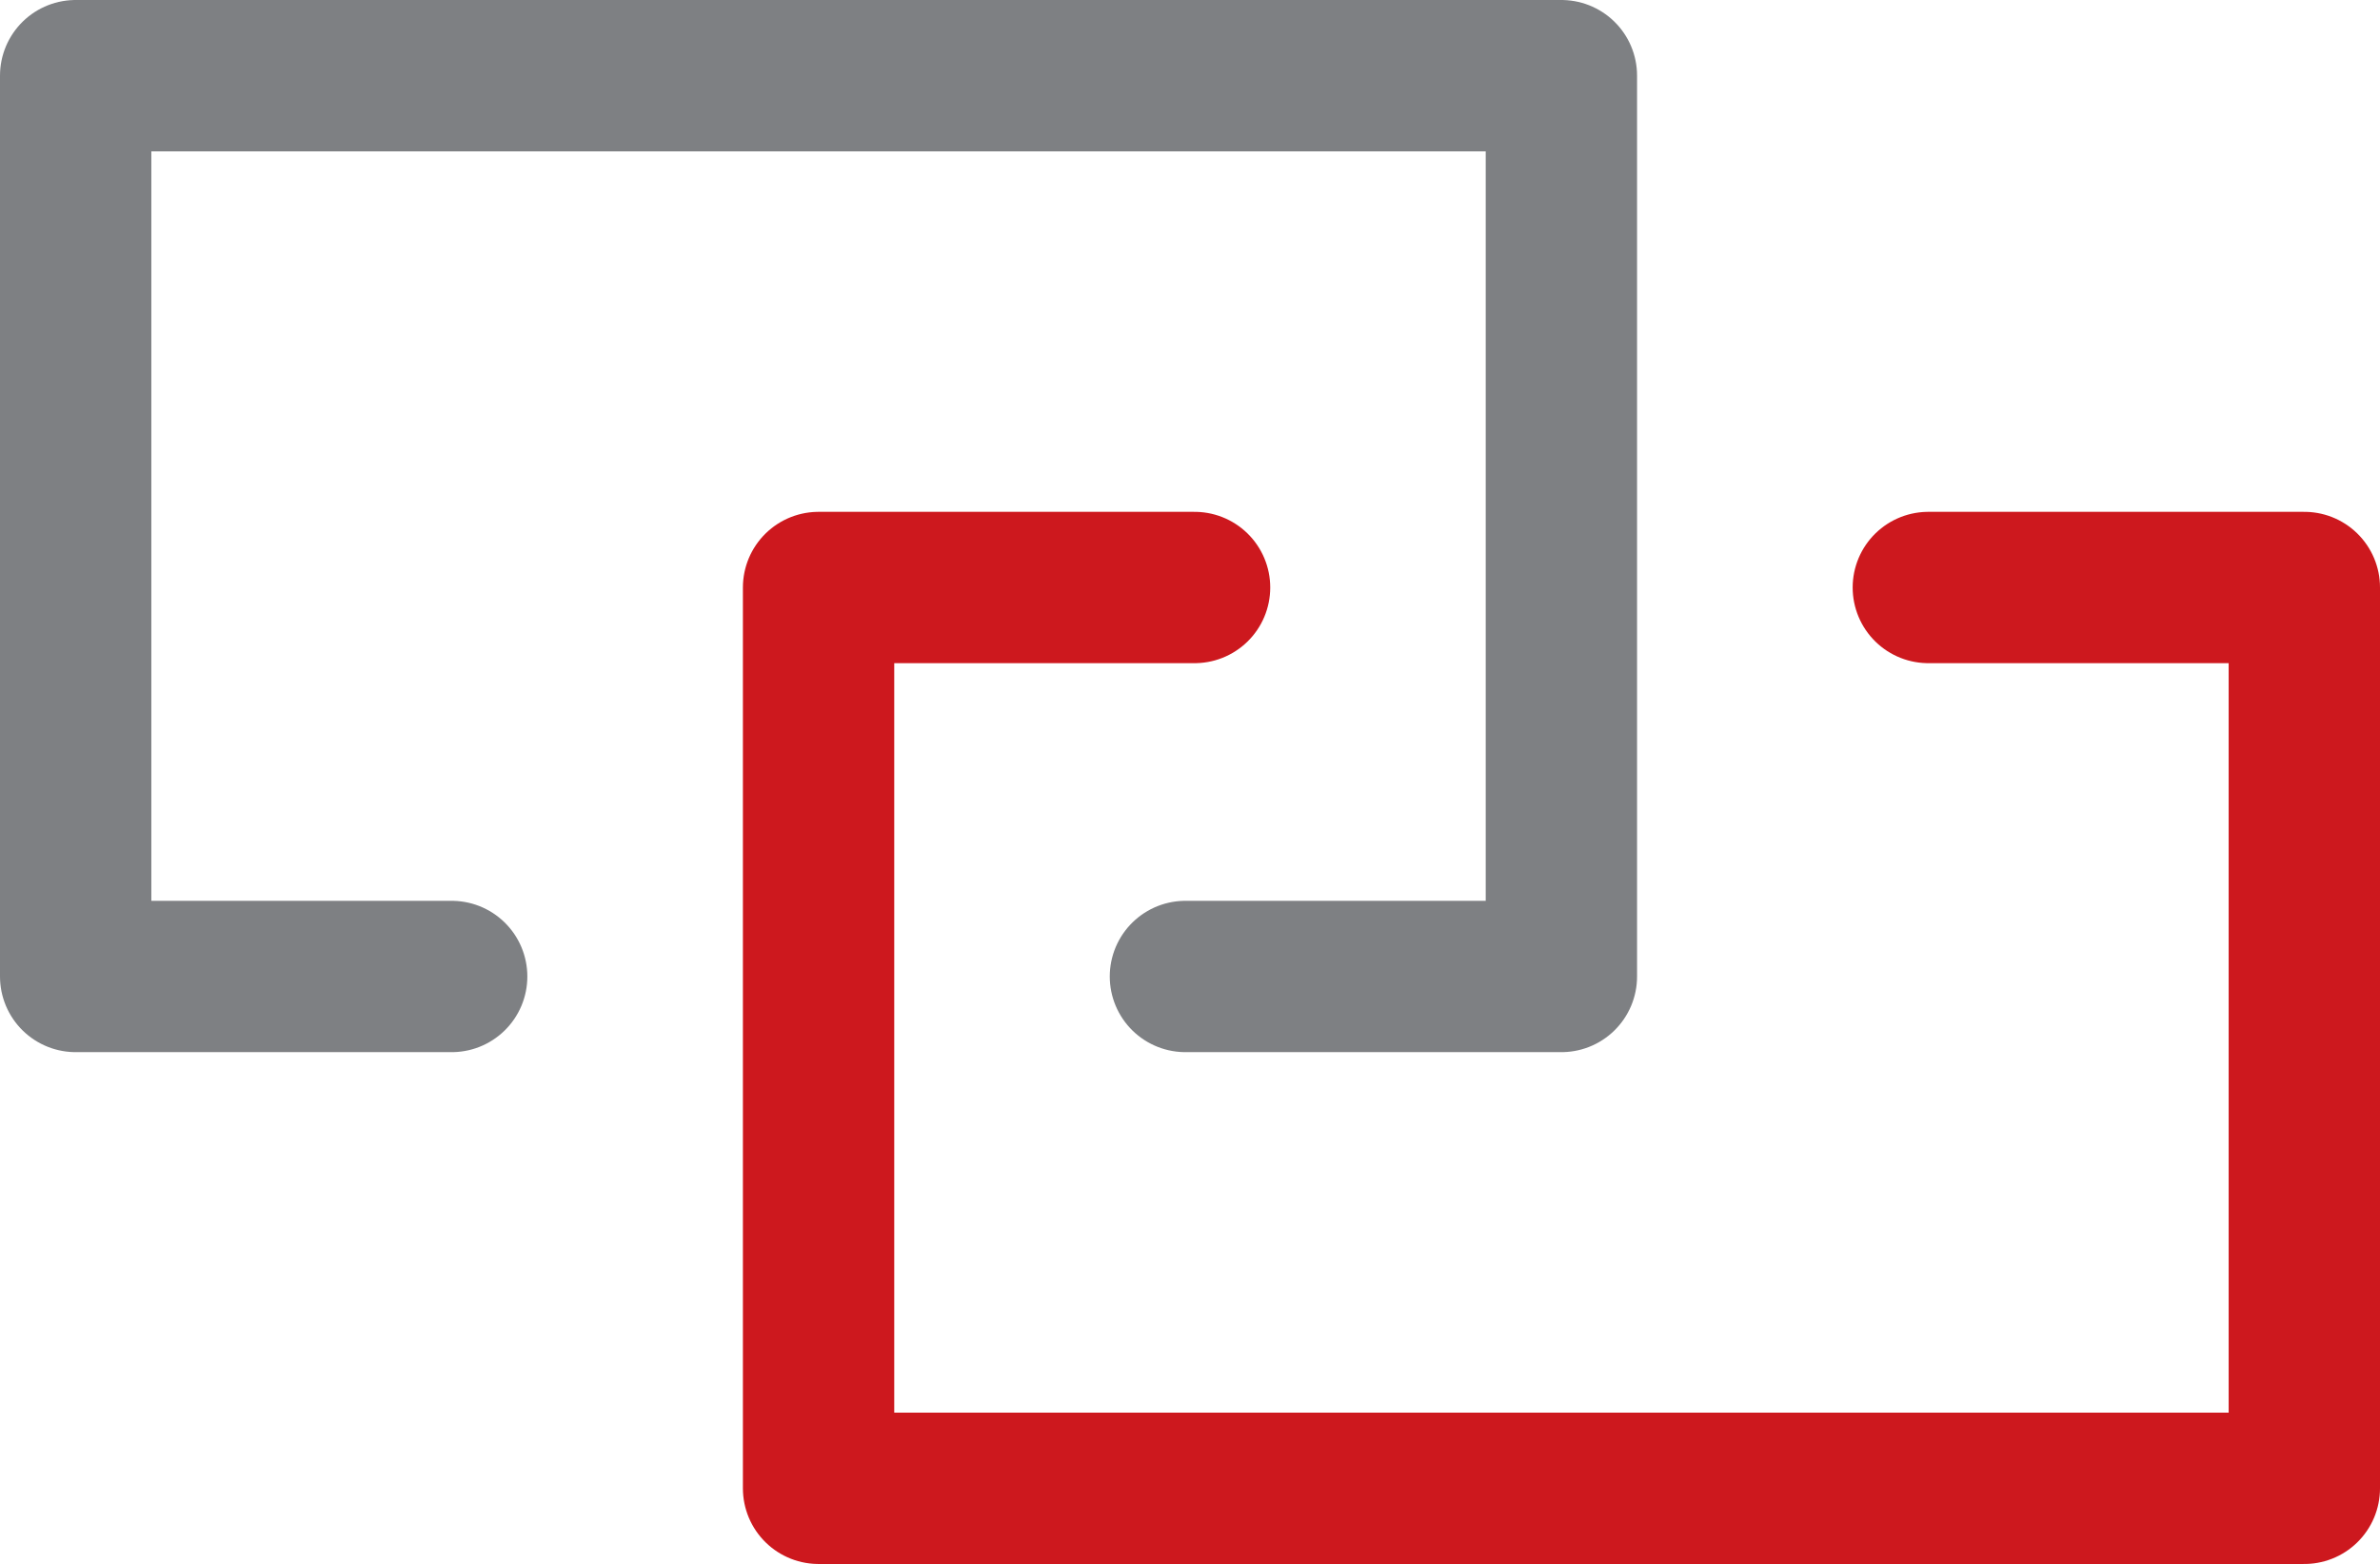
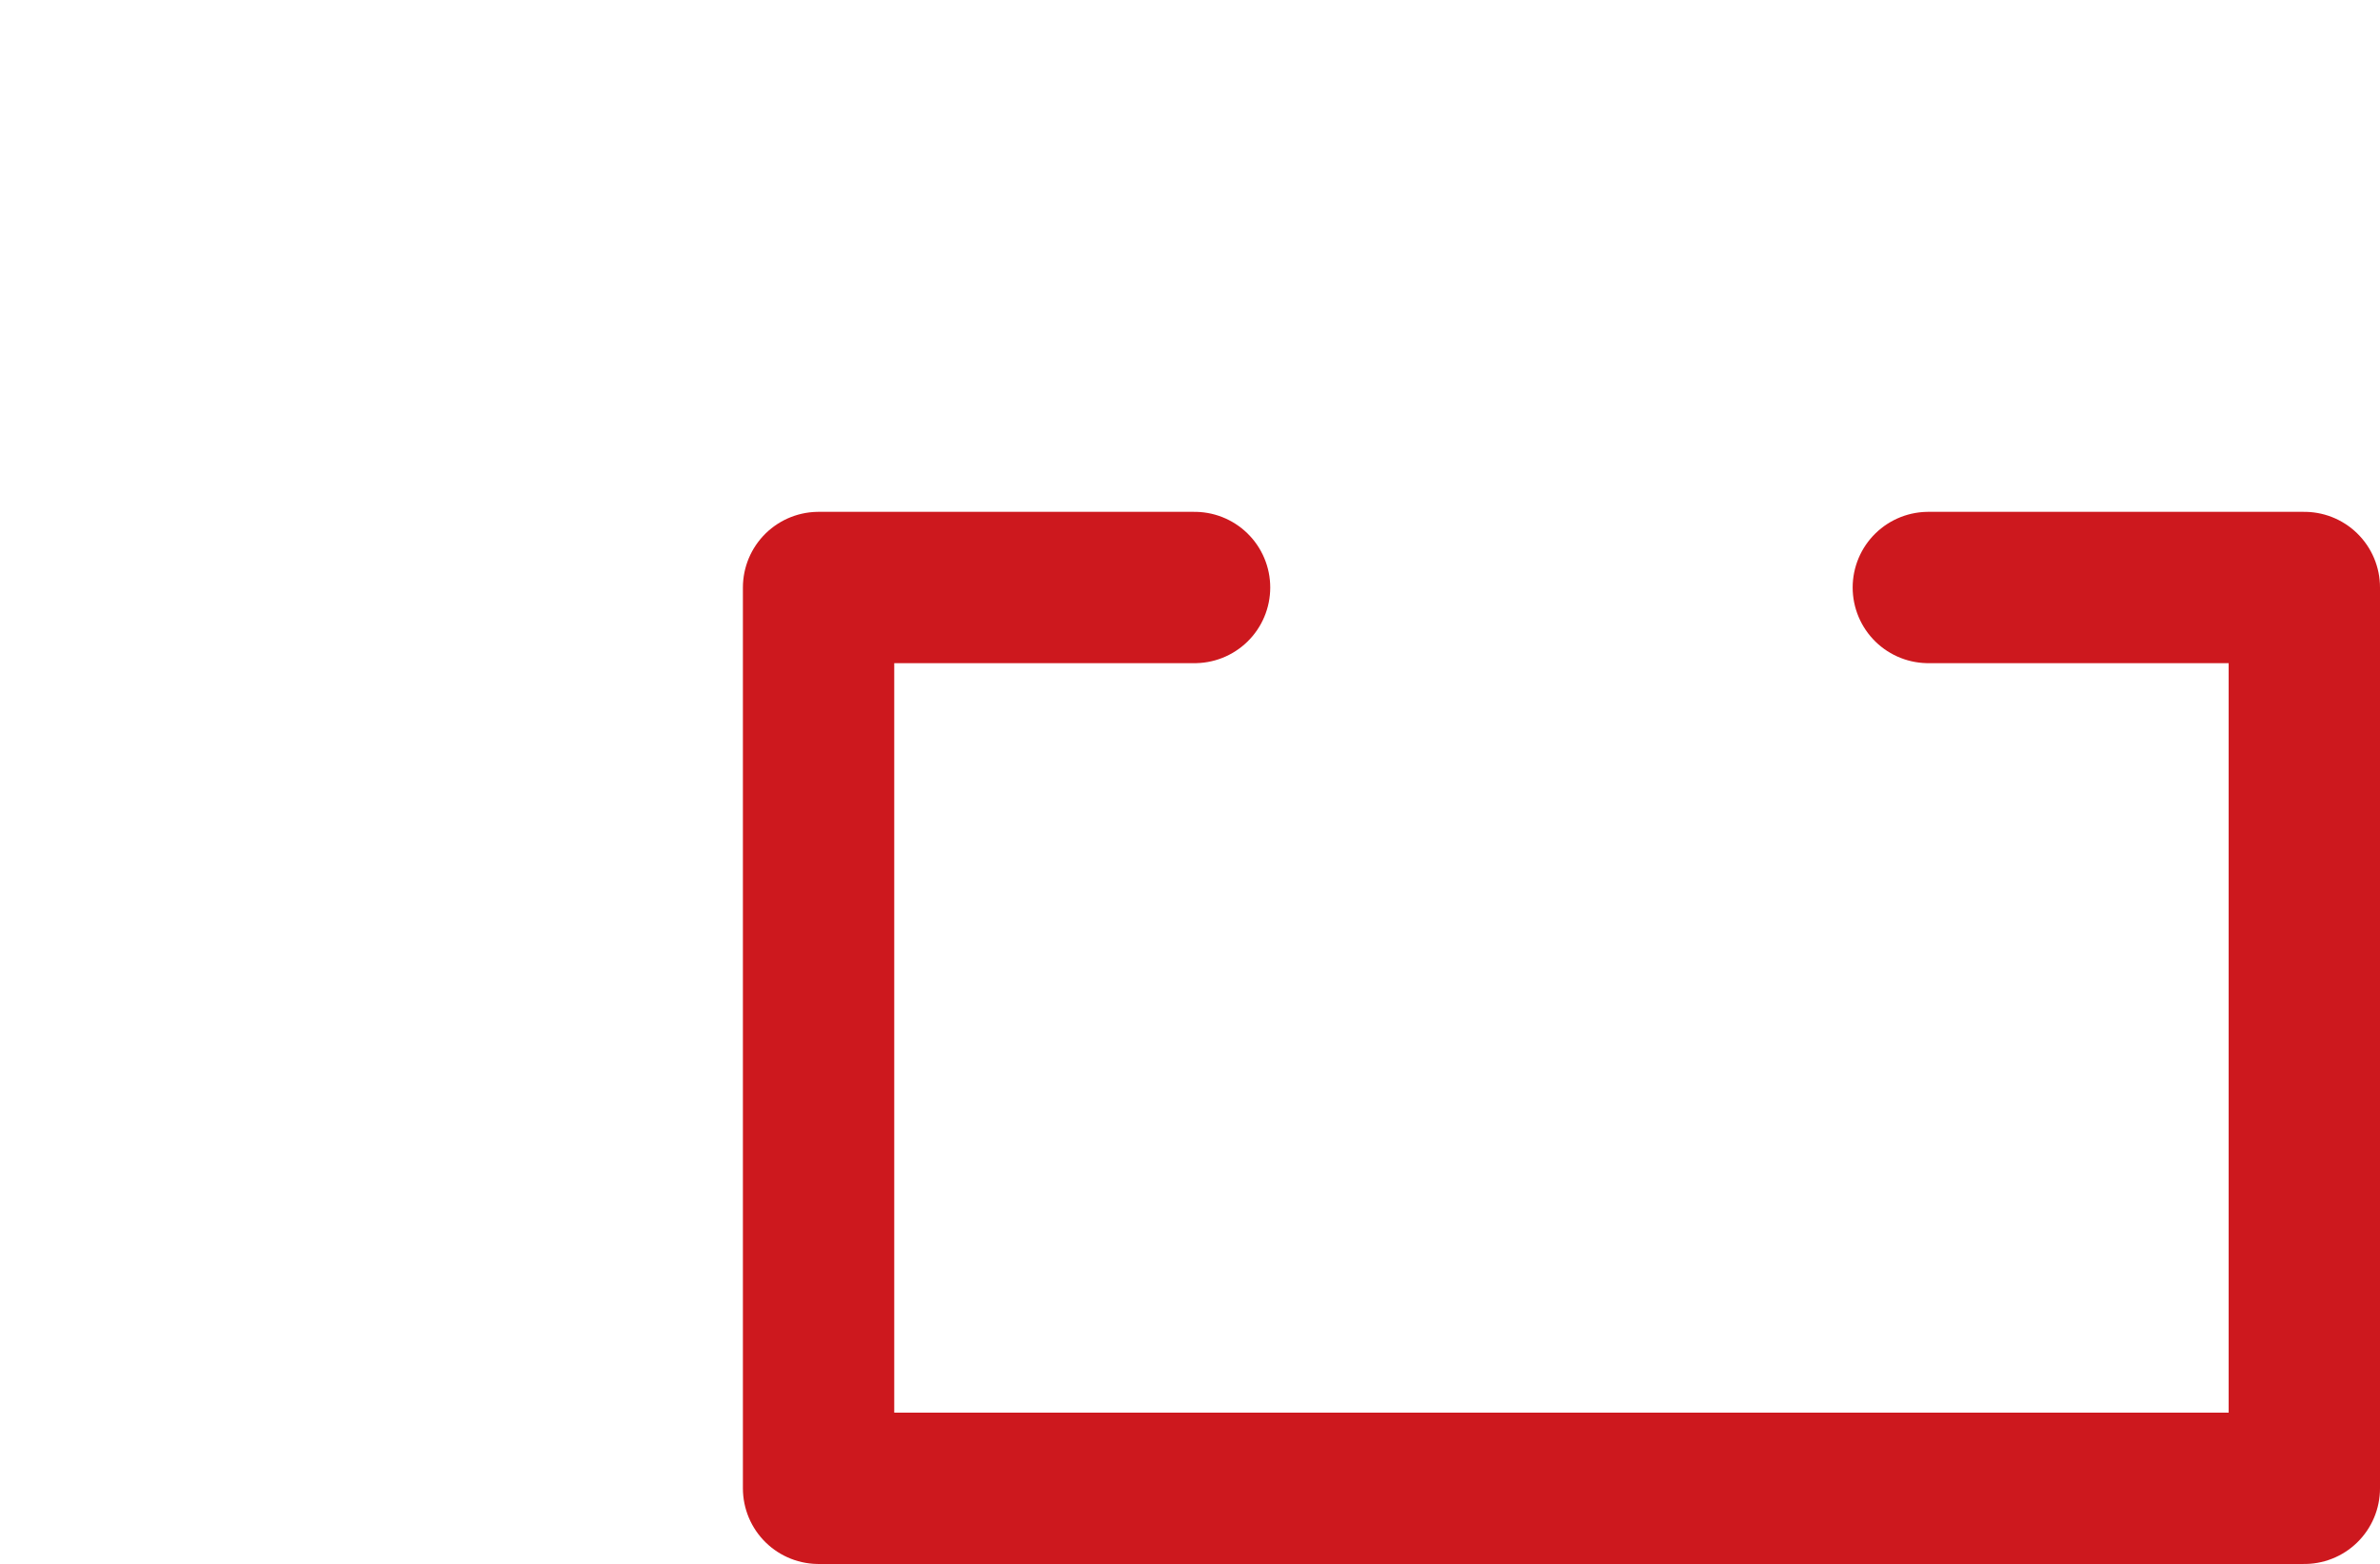
<svg xmlns="http://www.w3.org/2000/svg" id="uuid-ce3ea1d5-c303-4cca-8836-c57e20cbbcf9" viewBox="0 0 57.589 37.847">
  <defs>
    <style>.uuid-849d8368-c50c-443c-a0af-e07037cd2da4{stroke:#cd181e;}.uuid-849d8368-c50c-443c-a0af-e07037cd2da4,.uuid-35febc11-3ad9-48e7-a680-009ed9f0ff7e{fill:none;stroke-linecap:round;stroke-linejoin:round;stroke-width:3.662px;}.uuid-35febc11-3ad9-48e7-a680-009ed9f0ff7e{stroke:#7e8083;}</style>
  </defs>
-   <polyline class="uuid-35febc11-3ad9-48e7-a680-009ed9f0ff7e" points="28.684 23.63 37.781 23.63 37.781 1.831 1.831 1.831 1.831 23.63 10.929 23.63" />
  <polyline class="uuid-849d8368-c50c-443c-a0af-e07037cd2da4" points="28.905 14.217 19.807 14.217 19.807 36.016 55.758 36.016 55.758 14.217 46.66 14.217" />
</svg>